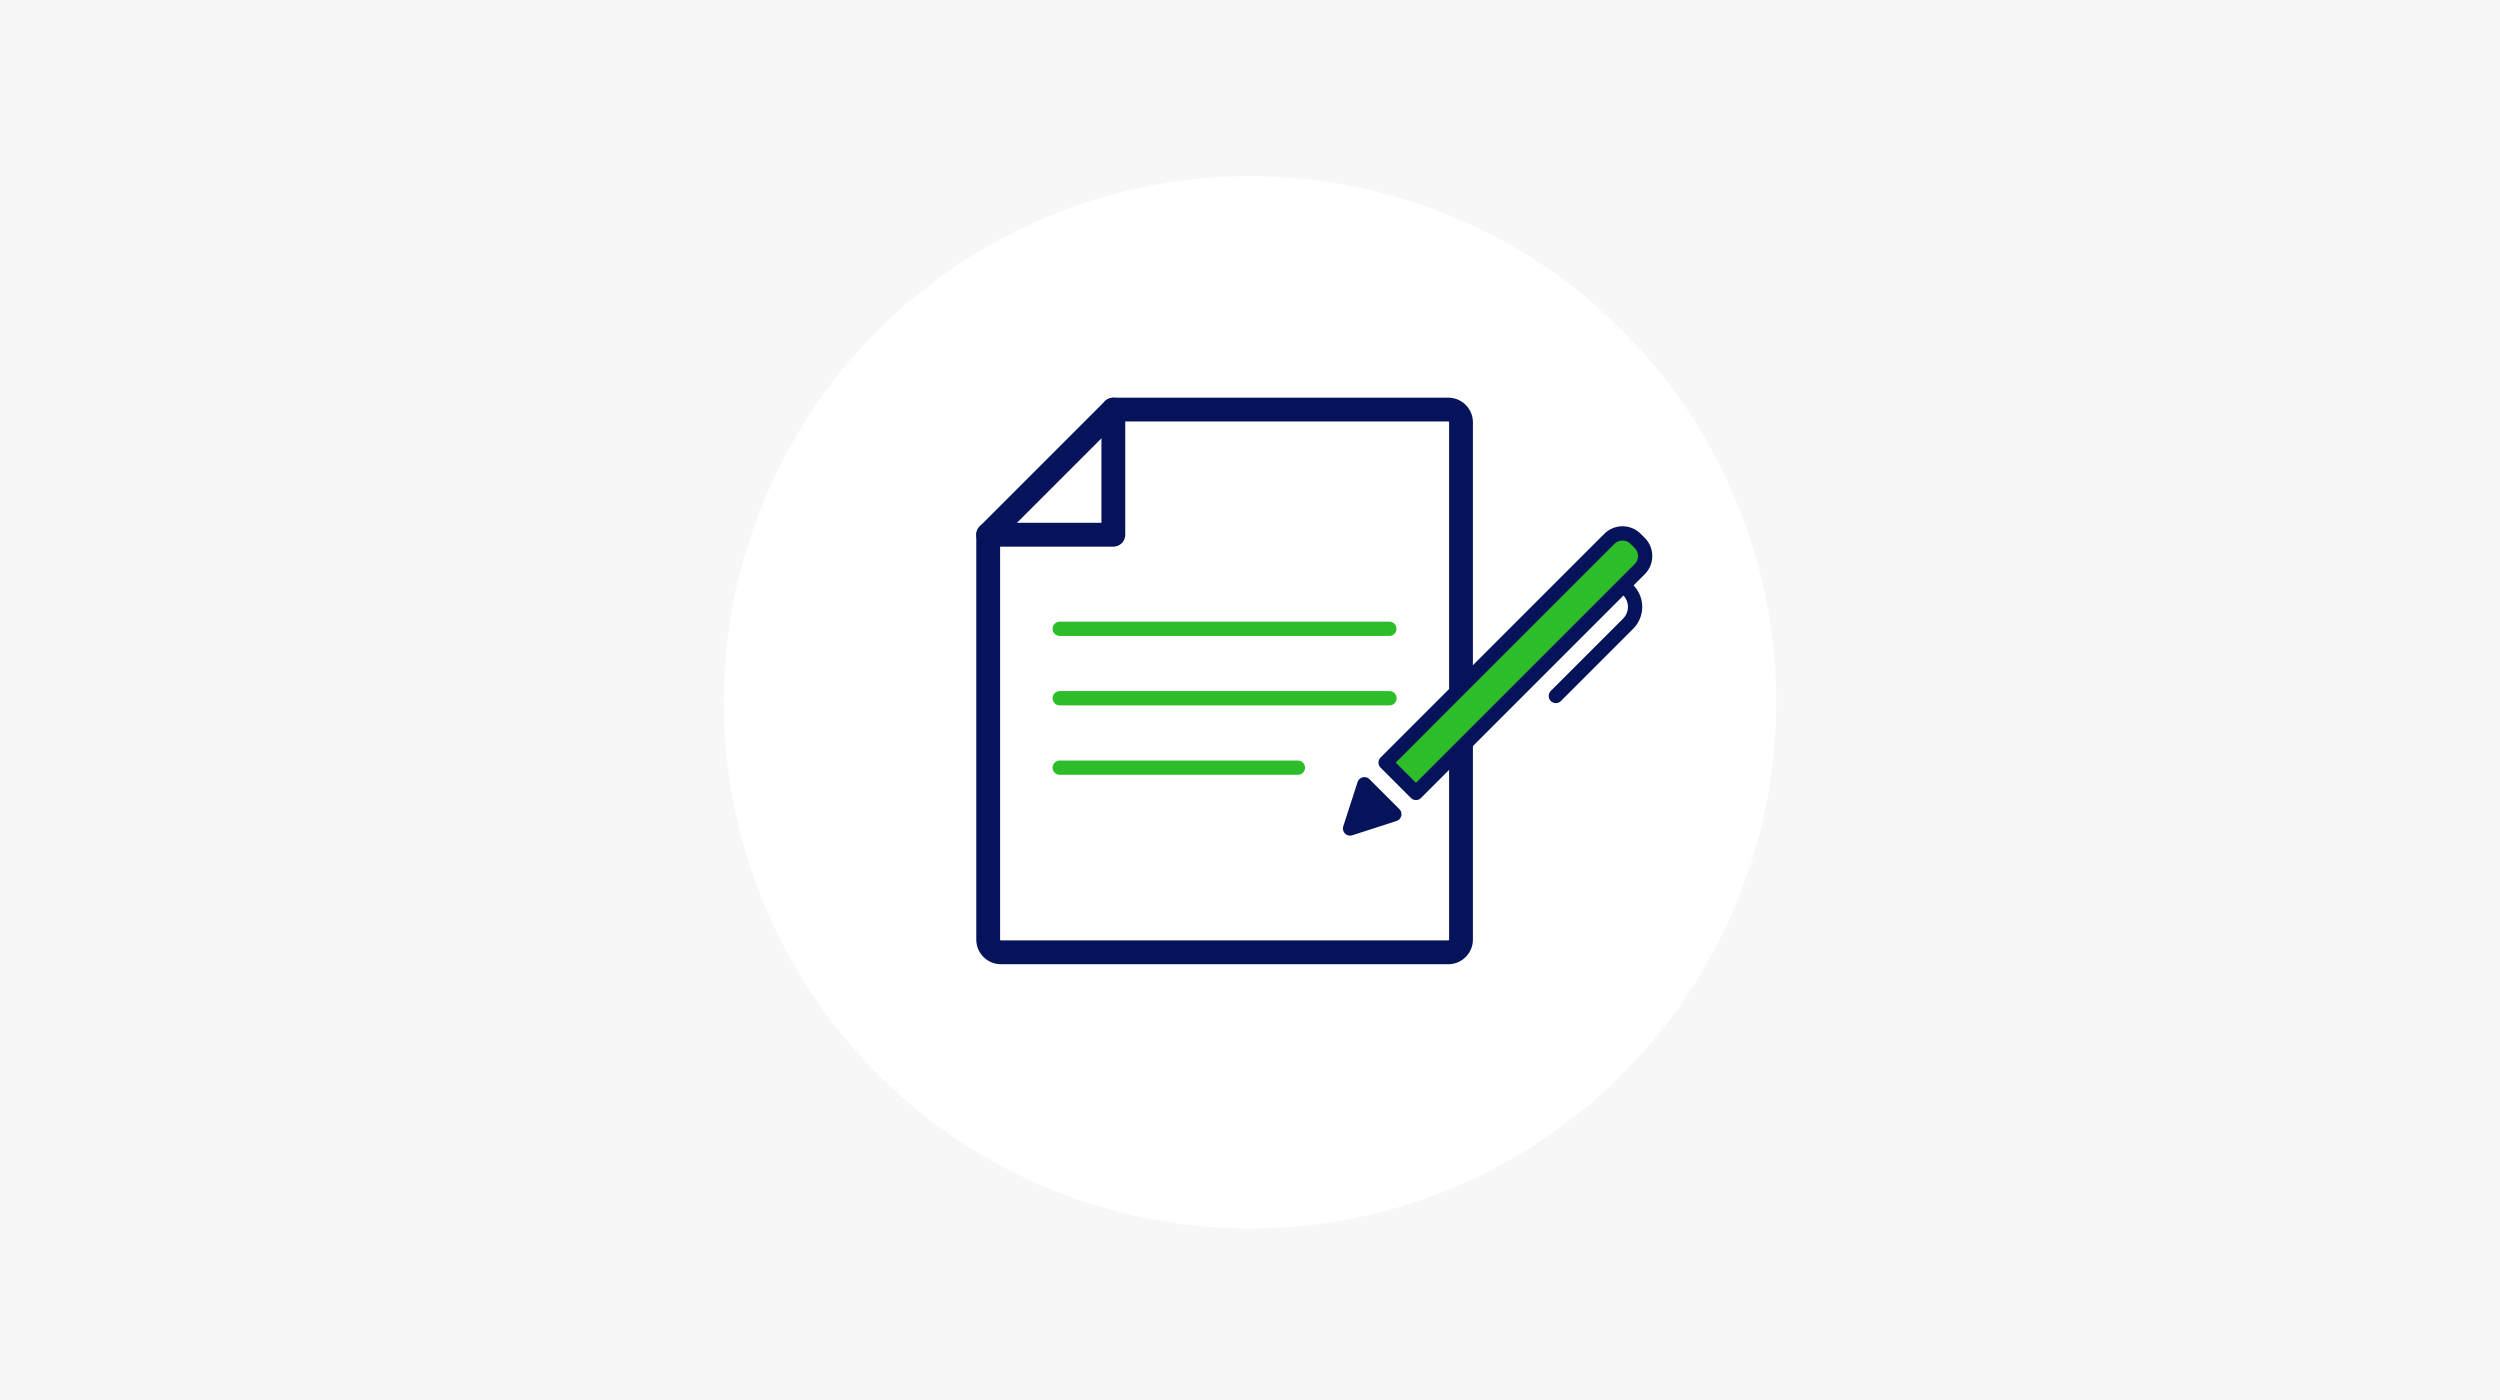
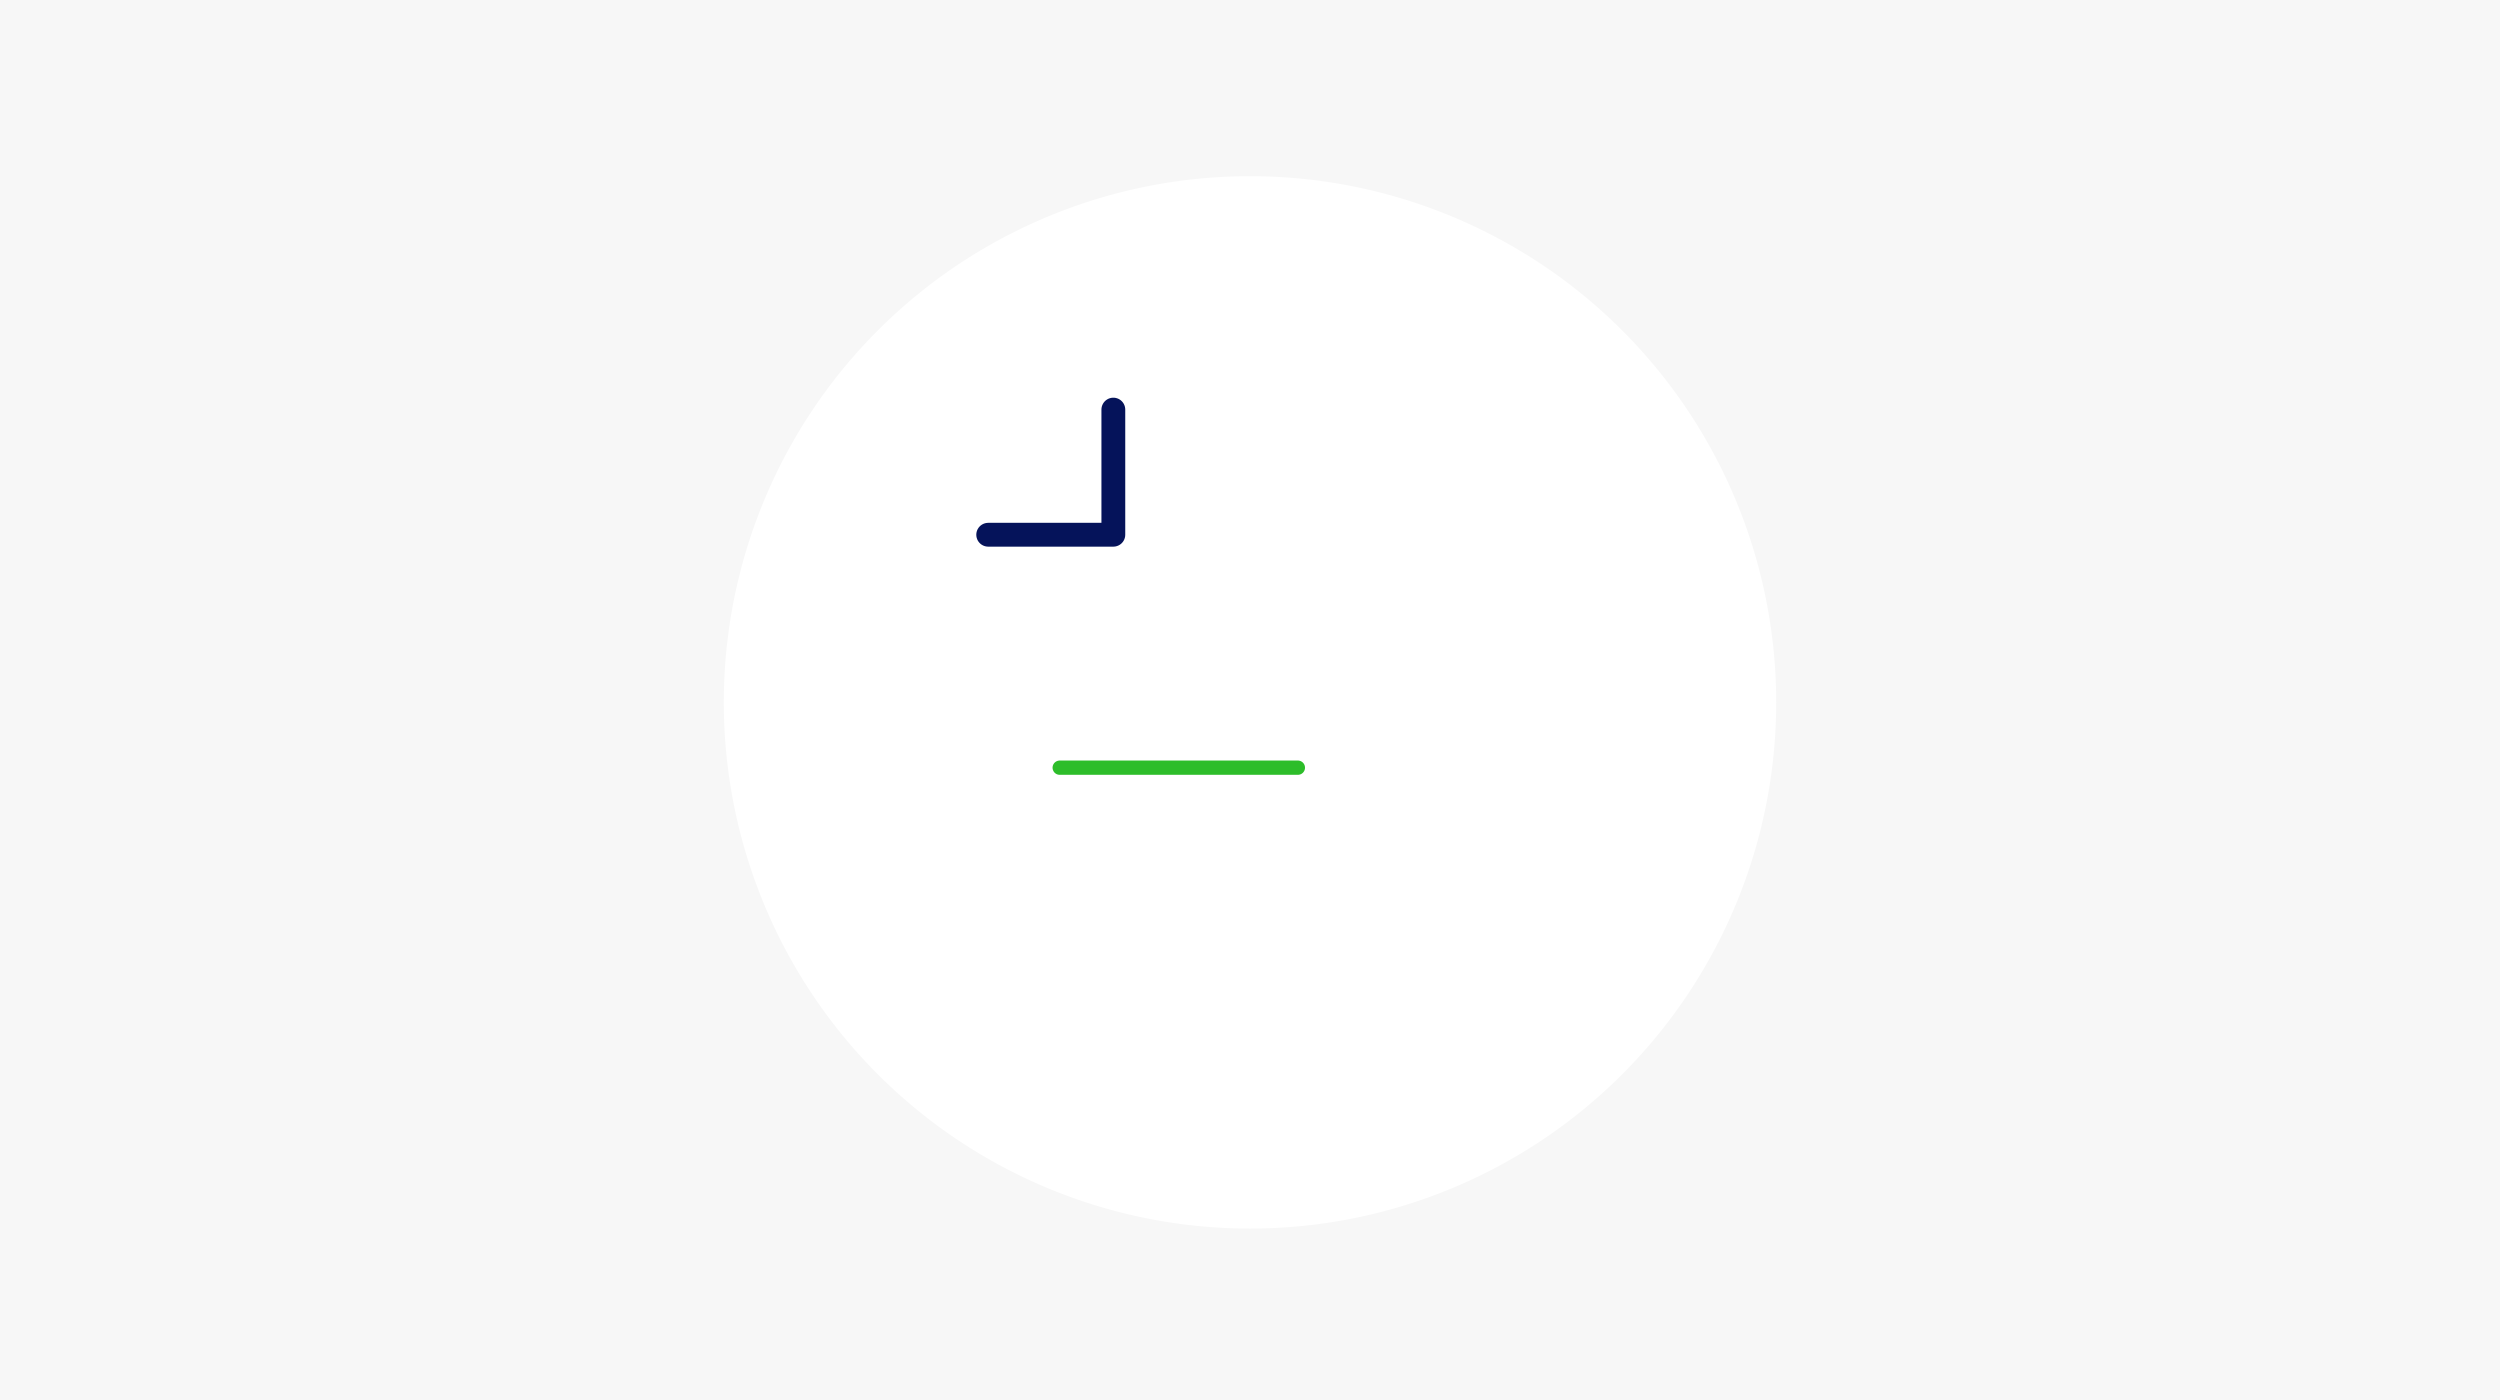
<svg xmlns="http://www.w3.org/2000/svg" id="eq_self-production_ico5" width="525" height="294" viewBox="0 0 525 294">
  <rect id="img" width="525" height="294" fill="#f7f7f7" />
  <path id="パス_64451" data-name="パス 64451" d="M110.5,0A110.5,110.5,0,1,1,0,110.5,110.5,110.5,0,0,1,110.5,0Z" transform="translate(152 37)" fill="#fff" />
  <g id="グループ_14238" data-name="グループ 14238" transform="translate(-1218.478 -5240.985)">
    <g id="グループ_12044" data-name="グループ 12044" transform="translate(1426 5327)">
      <g id="グループ_10939" data-name="グループ 10939" transform="translate(0 0)">
        <g id="グループ_10937" data-name="グループ 10937" transform="translate(0)">
-           <path id="パス_64070" data-name="パス 64070" d="M374.88,540.126,348.6,566.406v85.014a2.677,2.677,0,0,0,2.677,2.677h93.935a2.677,2.677,0,0,0,2.677-2.677V542.8a2.677,2.677,0,0,0-2.677-2.677Z" transform="translate(-348.601 -540.126)" fill="#fff" stroke="#05135a" stroke-linecap="round" stroke-linejoin="round" stroke-width="5" />
          <path id="パス_64071" data-name="パス 64071" d="M374.88,540.126v26.28H348.6" transform="translate(-348.601 -540.126)" fill="none" stroke="#05135a" stroke-linecap="round" stroke-linejoin="round" stroke-width="5" />
        </g>
      </g>
      <g id="グループ_11554" data-name="グループ 11554" transform="translate(75.992 26.003)">
-         <path id="パス_64299" data-name="パス 64299" d="M2018.769,1523.722l-6.367-6.367,46.985-46.986a3.9,3.9,0,0,1,5.515,0l.852.853a3.9,3.9,0,0,1,0,5.515Z" transform="translate(-2004.932 -1469.227)" fill="#2dbd2a" stroke="#05135a" stroke-linecap="round" stroke-linejoin="round" stroke-width="3" />
-         <path id="パス_64300" data-name="パス 64300" d="M2005.469,1589.936l-9.294,3.007,3.007-9.294Z" transform="translate(-1996.175 -1530.978)" fill="#05135a" stroke="#05135a" stroke-linecap="round" stroke-linejoin="round" stroke-width="3" />
-         <path id="パス_64301" data-name="パス 64301" d="M2105.229,1495.063h0a5,5,0,0,1,0,7.075l-15.166,15.166" transform="translate(-2046.844 -1483.17)" fill="none" stroke="#05135a" stroke-linecap="round" stroke-linejoin="round" stroke-width="3" />
+         <path id="パス_64300" data-name="パス 64300" d="M2005.469,1589.936Z" transform="translate(-1996.175 -1530.978)" fill="#05135a" stroke="#05135a" stroke-linecap="round" stroke-linejoin="round" stroke-width="3" />
      </g>
      <g id="グループ_11555" data-name="グループ 11555" transform="translate(15.015 46.033)">
-         <line id="線_341" data-name="線 341" x2="69.228" transform="translate(0 0)" fill="none" stroke="#2dbd2a" stroke-linecap="round" stroke-linejoin="round" stroke-width="3" />
-         <line id="線_342" data-name="線 342" x2="69.258" transform="translate(0.001 14.582)" fill="none" stroke="#2dbd2a" stroke-linecap="round" stroke-linejoin="round" stroke-width="3" />
        <line id="線_343" data-name="線 343" x2="50.017" transform="translate(0 29.165)" fill="none" stroke="#2dbd2a" stroke-linecap="round" stroke-linejoin="round" stroke-width="3" />
      </g>
    </g>
  </g>
</svg>